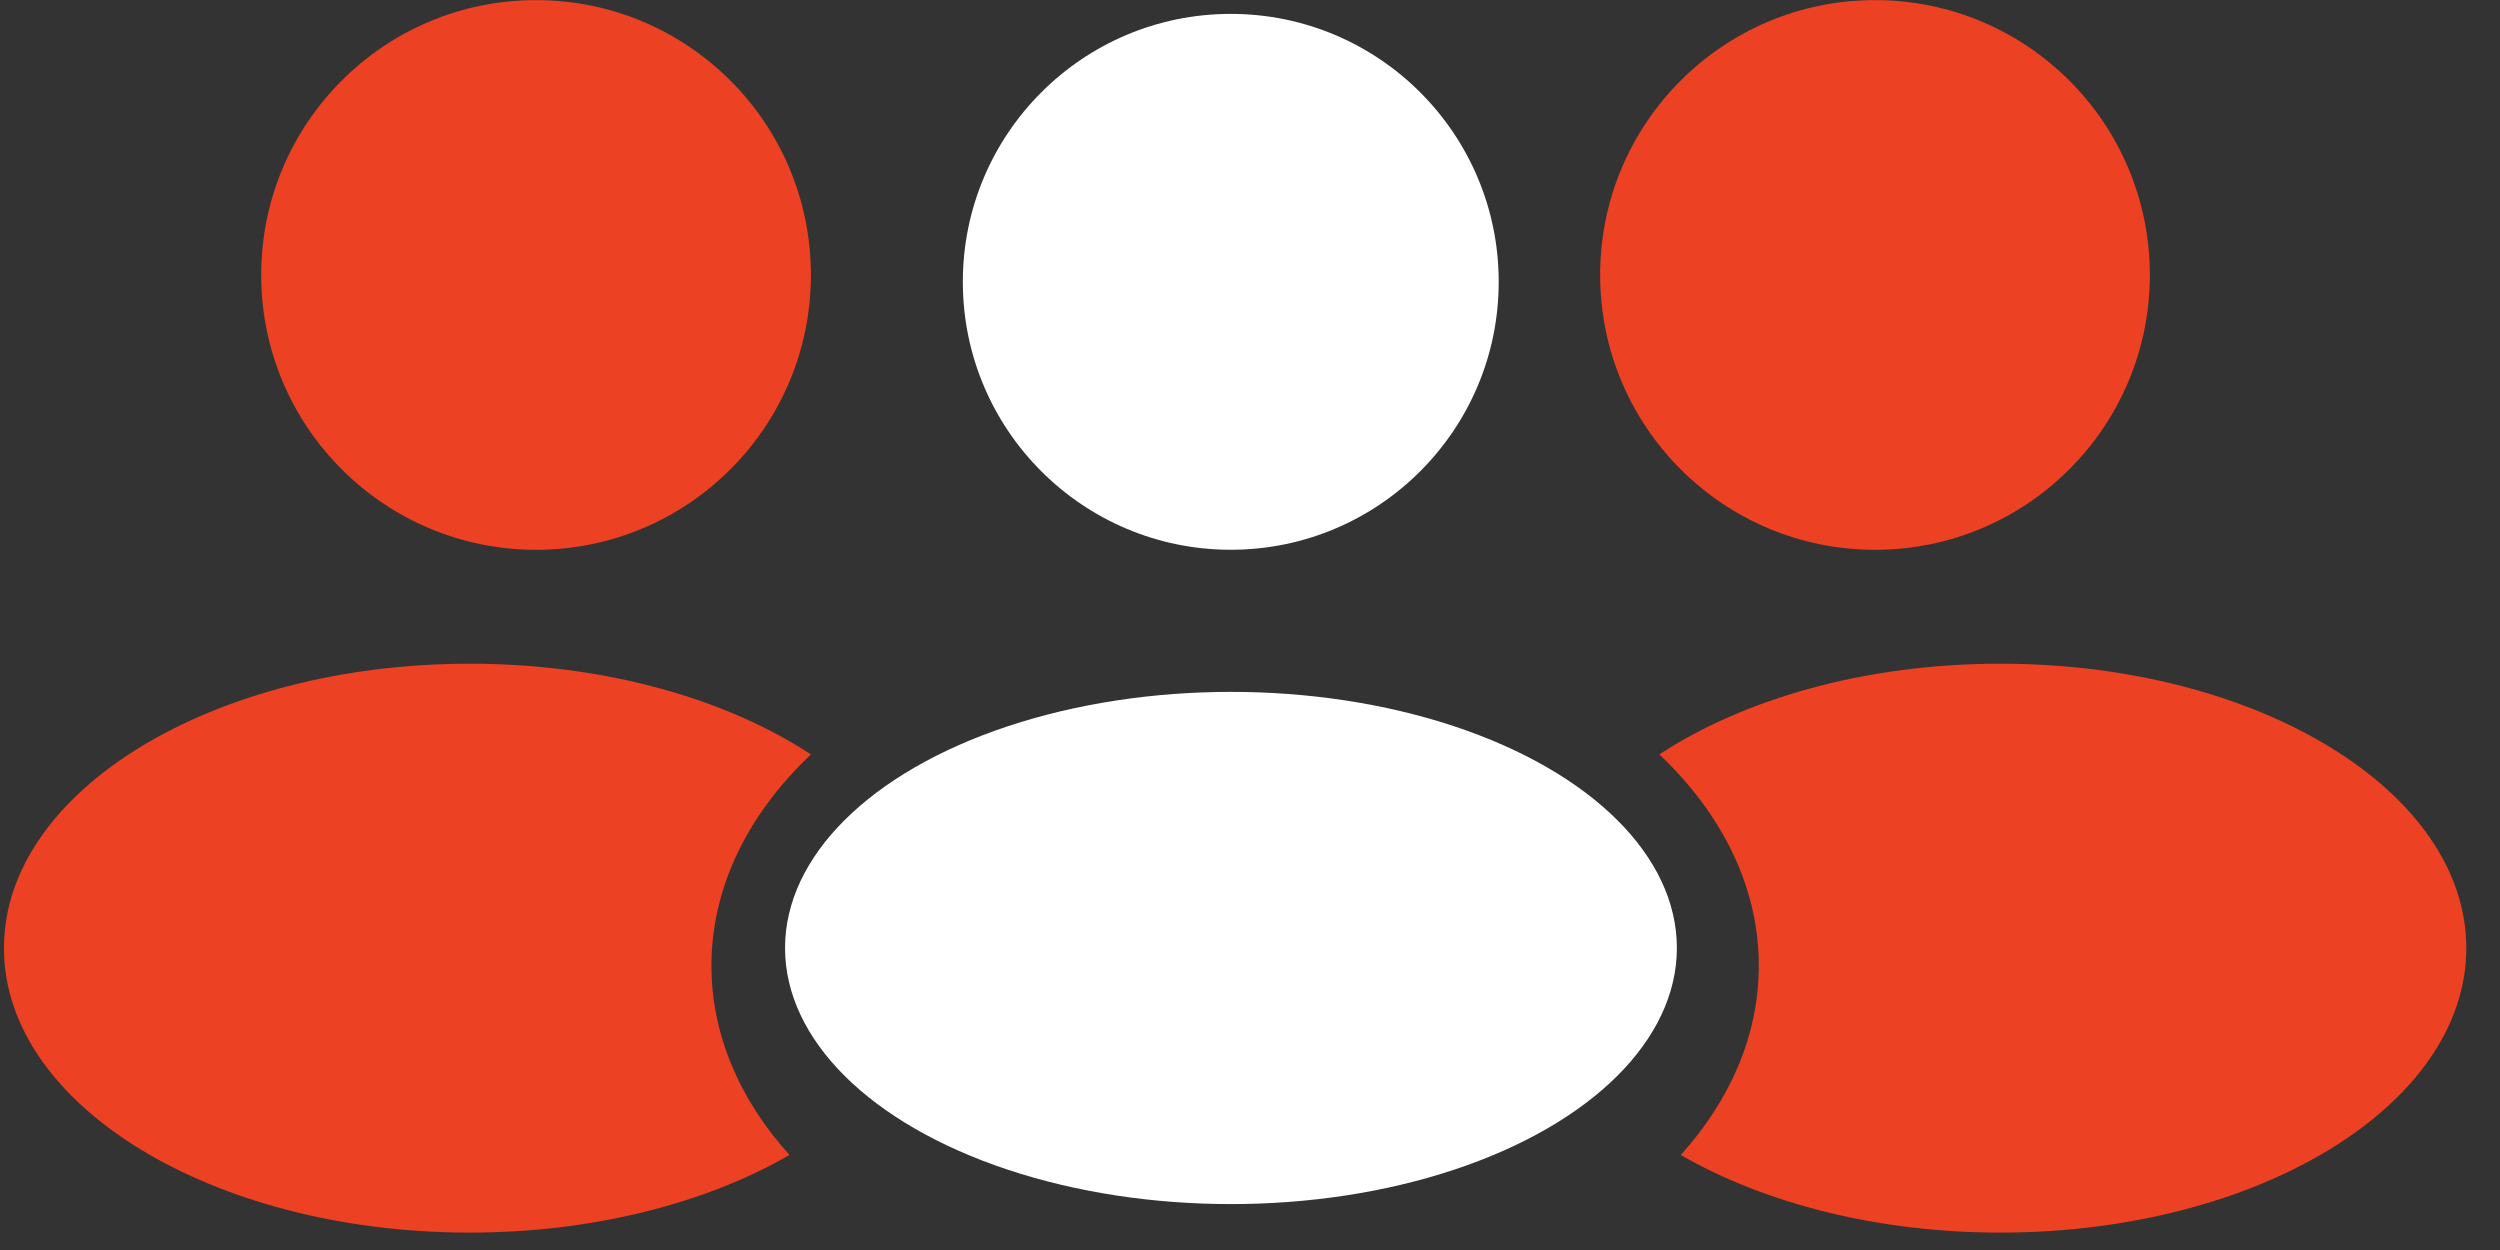
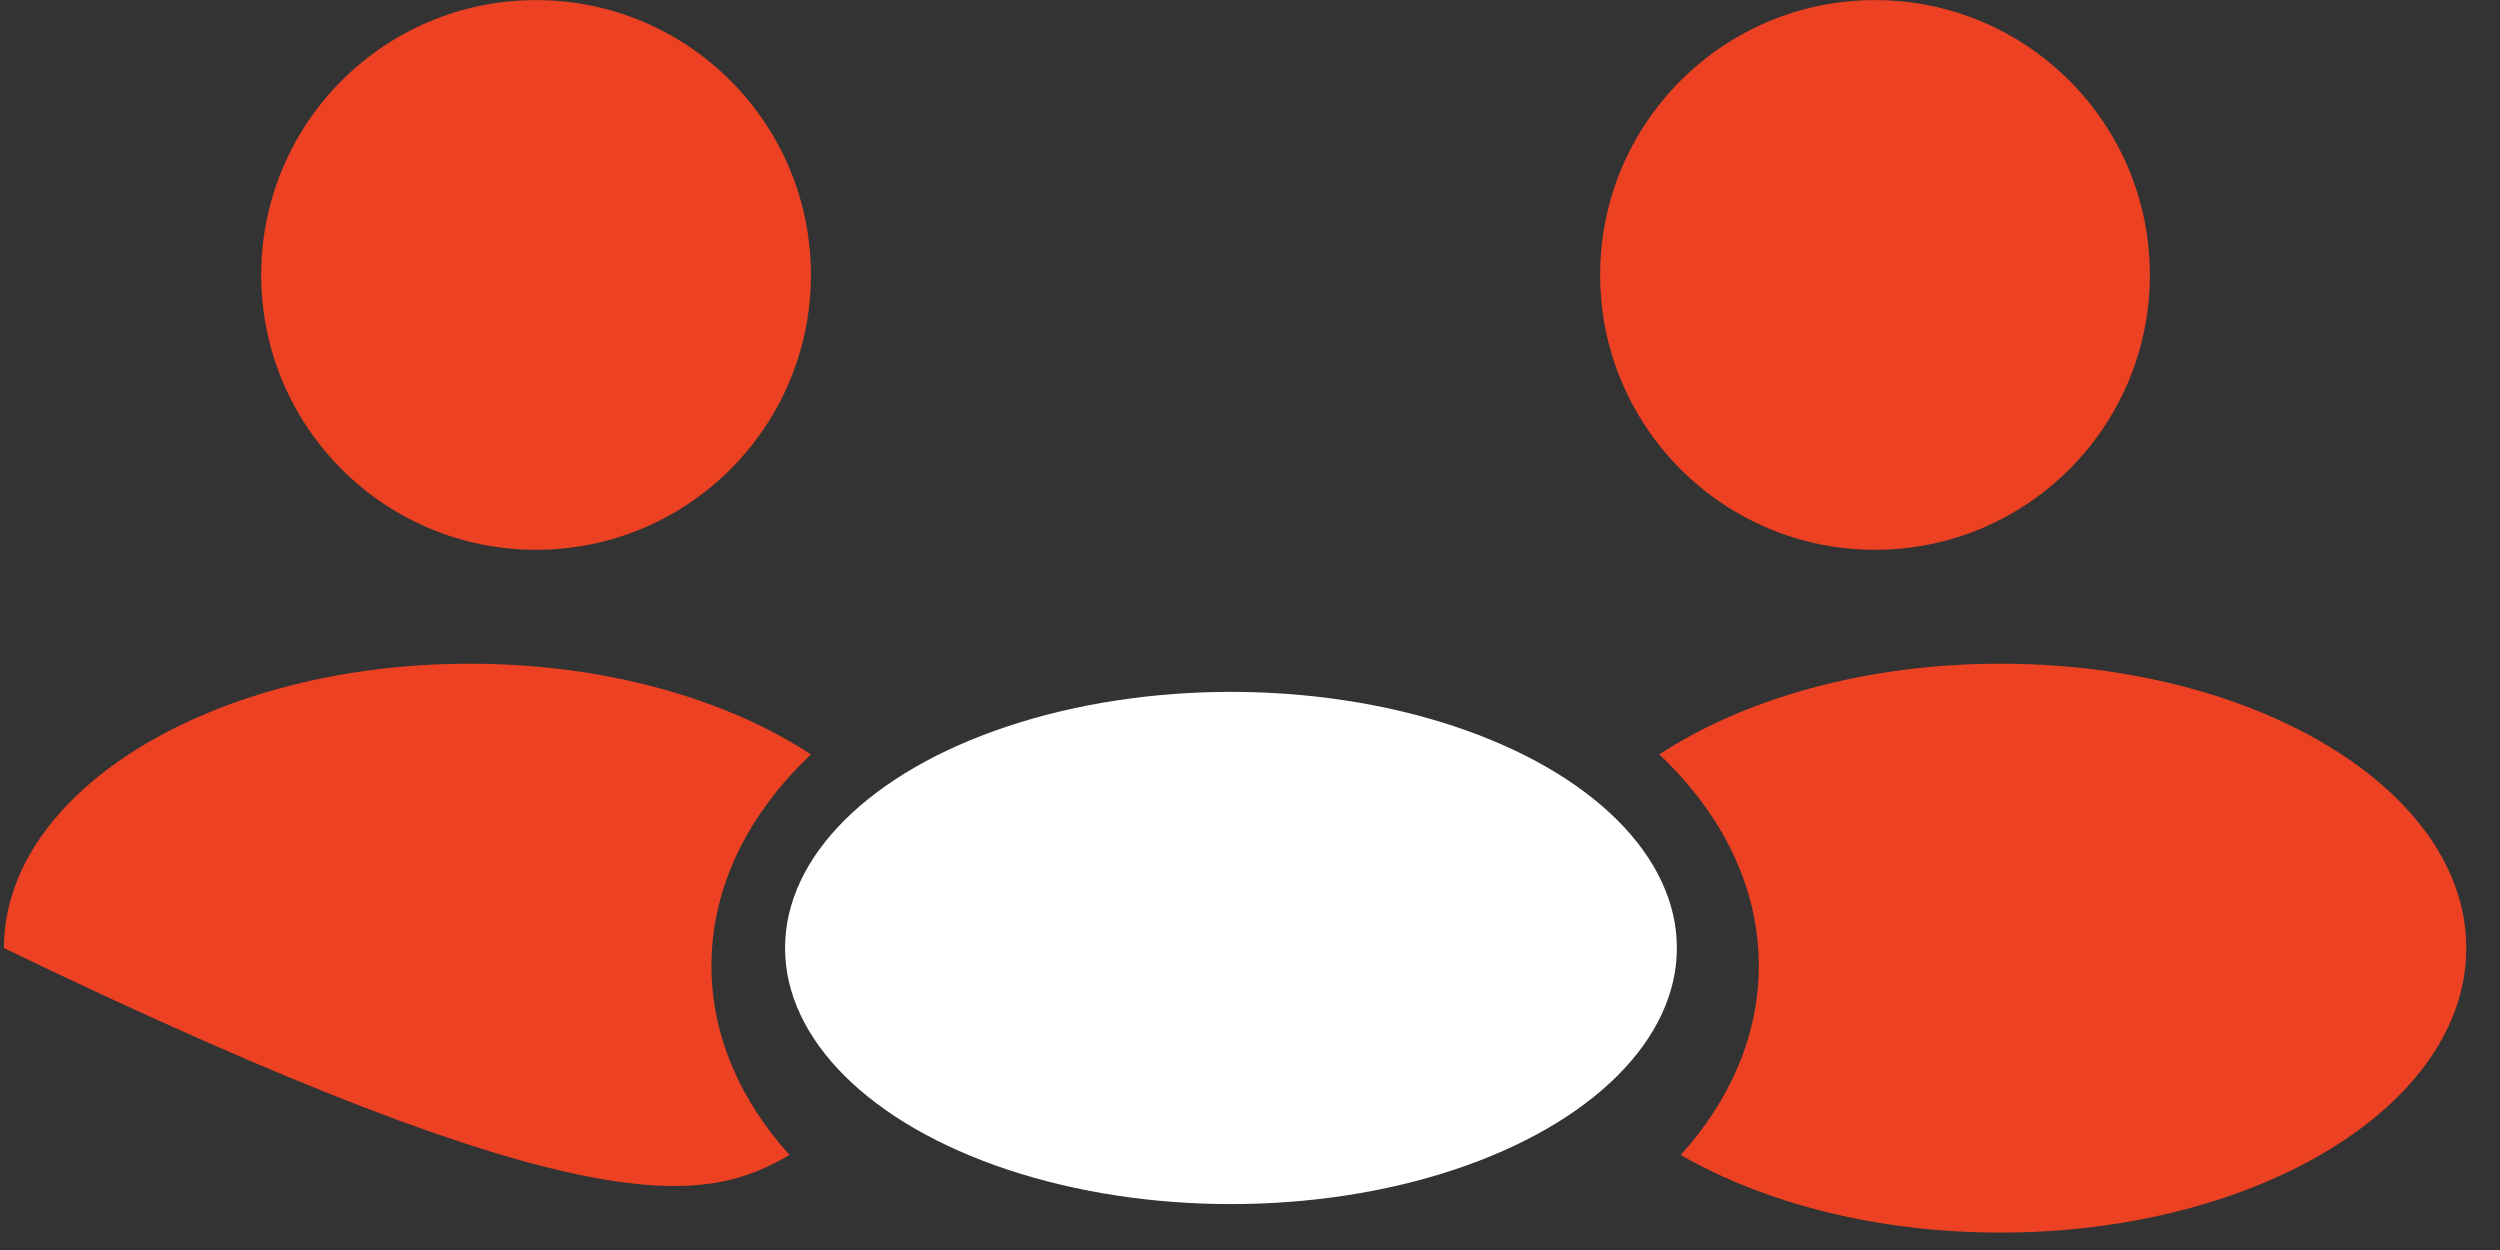
<svg xmlns="http://www.w3.org/2000/svg" width="52" height="26" viewBox="0 0 52 26" fill="none">
  <rect x="0" y="0" width="52" height="26" fill="#333333" stroke="none" />
  <circle cx="39" cy="5.719" r="5.717" fill="#EC4123" />
  <circle cx="11.15" cy="5.719" r="5.717" fill="#EC4123" />
-   <circle cx="25.6" cy="5.862" r="5.573" fill="white" />
-   <path fillRule="evenodd" clipRule="evenodd" d="M16.867 15.692C15.098 14.531 12.573 13.805 9.771 13.805C4.42 13.805 0.082 16.454 0.082 19.721C0.082 22.989 4.42 25.638 9.771 25.638C12.346 25.638 14.686 25.024 16.421 24.024C15.392 22.881 14.798 21.532 14.798 20.086C14.798 18.444 15.566 16.925 16.867 15.692Z" fill="#EC4123" />
+   <path fillRule="evenodd" clipRule="evenodd" d="M16.867 15.692C15.098 14.531 12.573 13.805 9.771 13.805C4.42 13.805 0.082 16.454 0.082 19.721C12.346 25.638 14.686 25.024 16.421 24.024C15.392 22.881 14.798 21.532 14.798 20.086C14.798 18.444 15.566 16.925 16.867 15.692Z" fill="#EC4123" />
  <path fillRule="evenodd" clipRule="evenodd" d="M34.514 15.692C36.283 14.531 38.808 13.805 41.61 13.805C46.961 13.805 51.299 16.454 51.299 19.721C51.299 22.989 46.961 25.638 41.61 25.638C39.035 25.638 36.695 25.024 34.96 24.024C35.989 22.881 36.583 21.532 36.583 20.086C36.583 18.444 35.815 16.925 34.514 15.692Z" fill="#EC4123" />
  <ellipse cx="25.604" cy="19.718" rx="9.275" ry="5.327" fill="white" />
</svg>